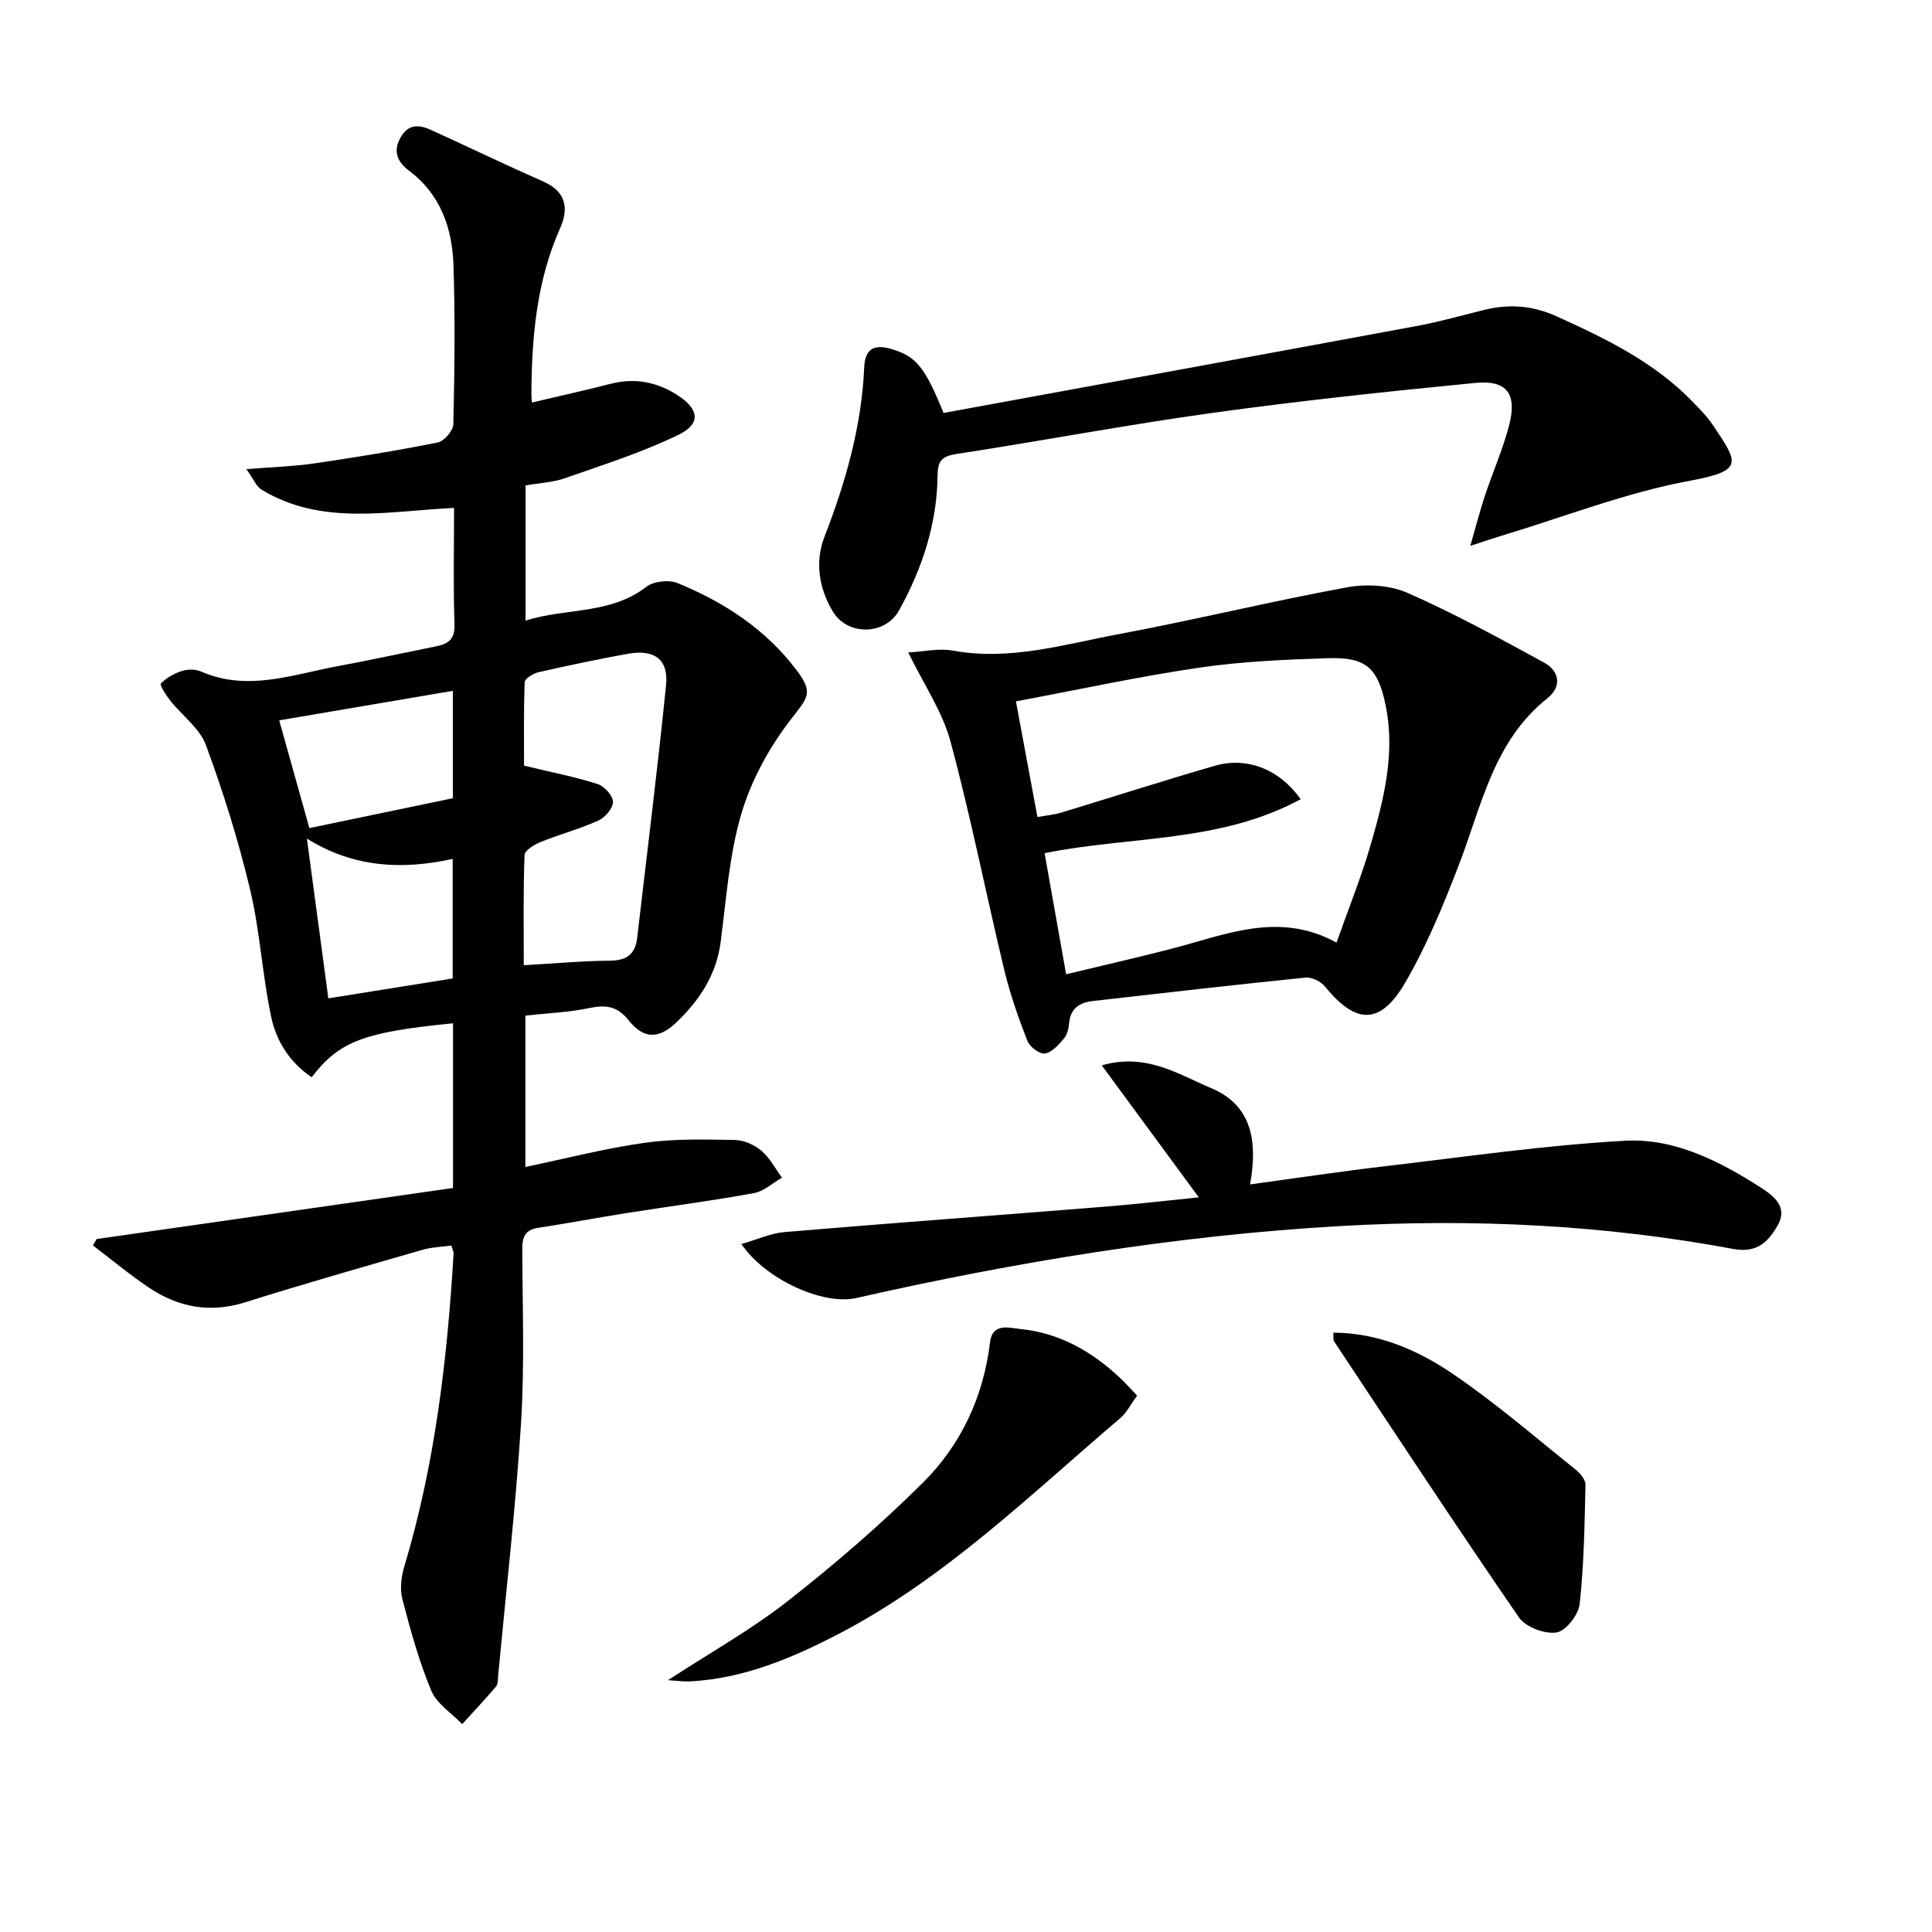
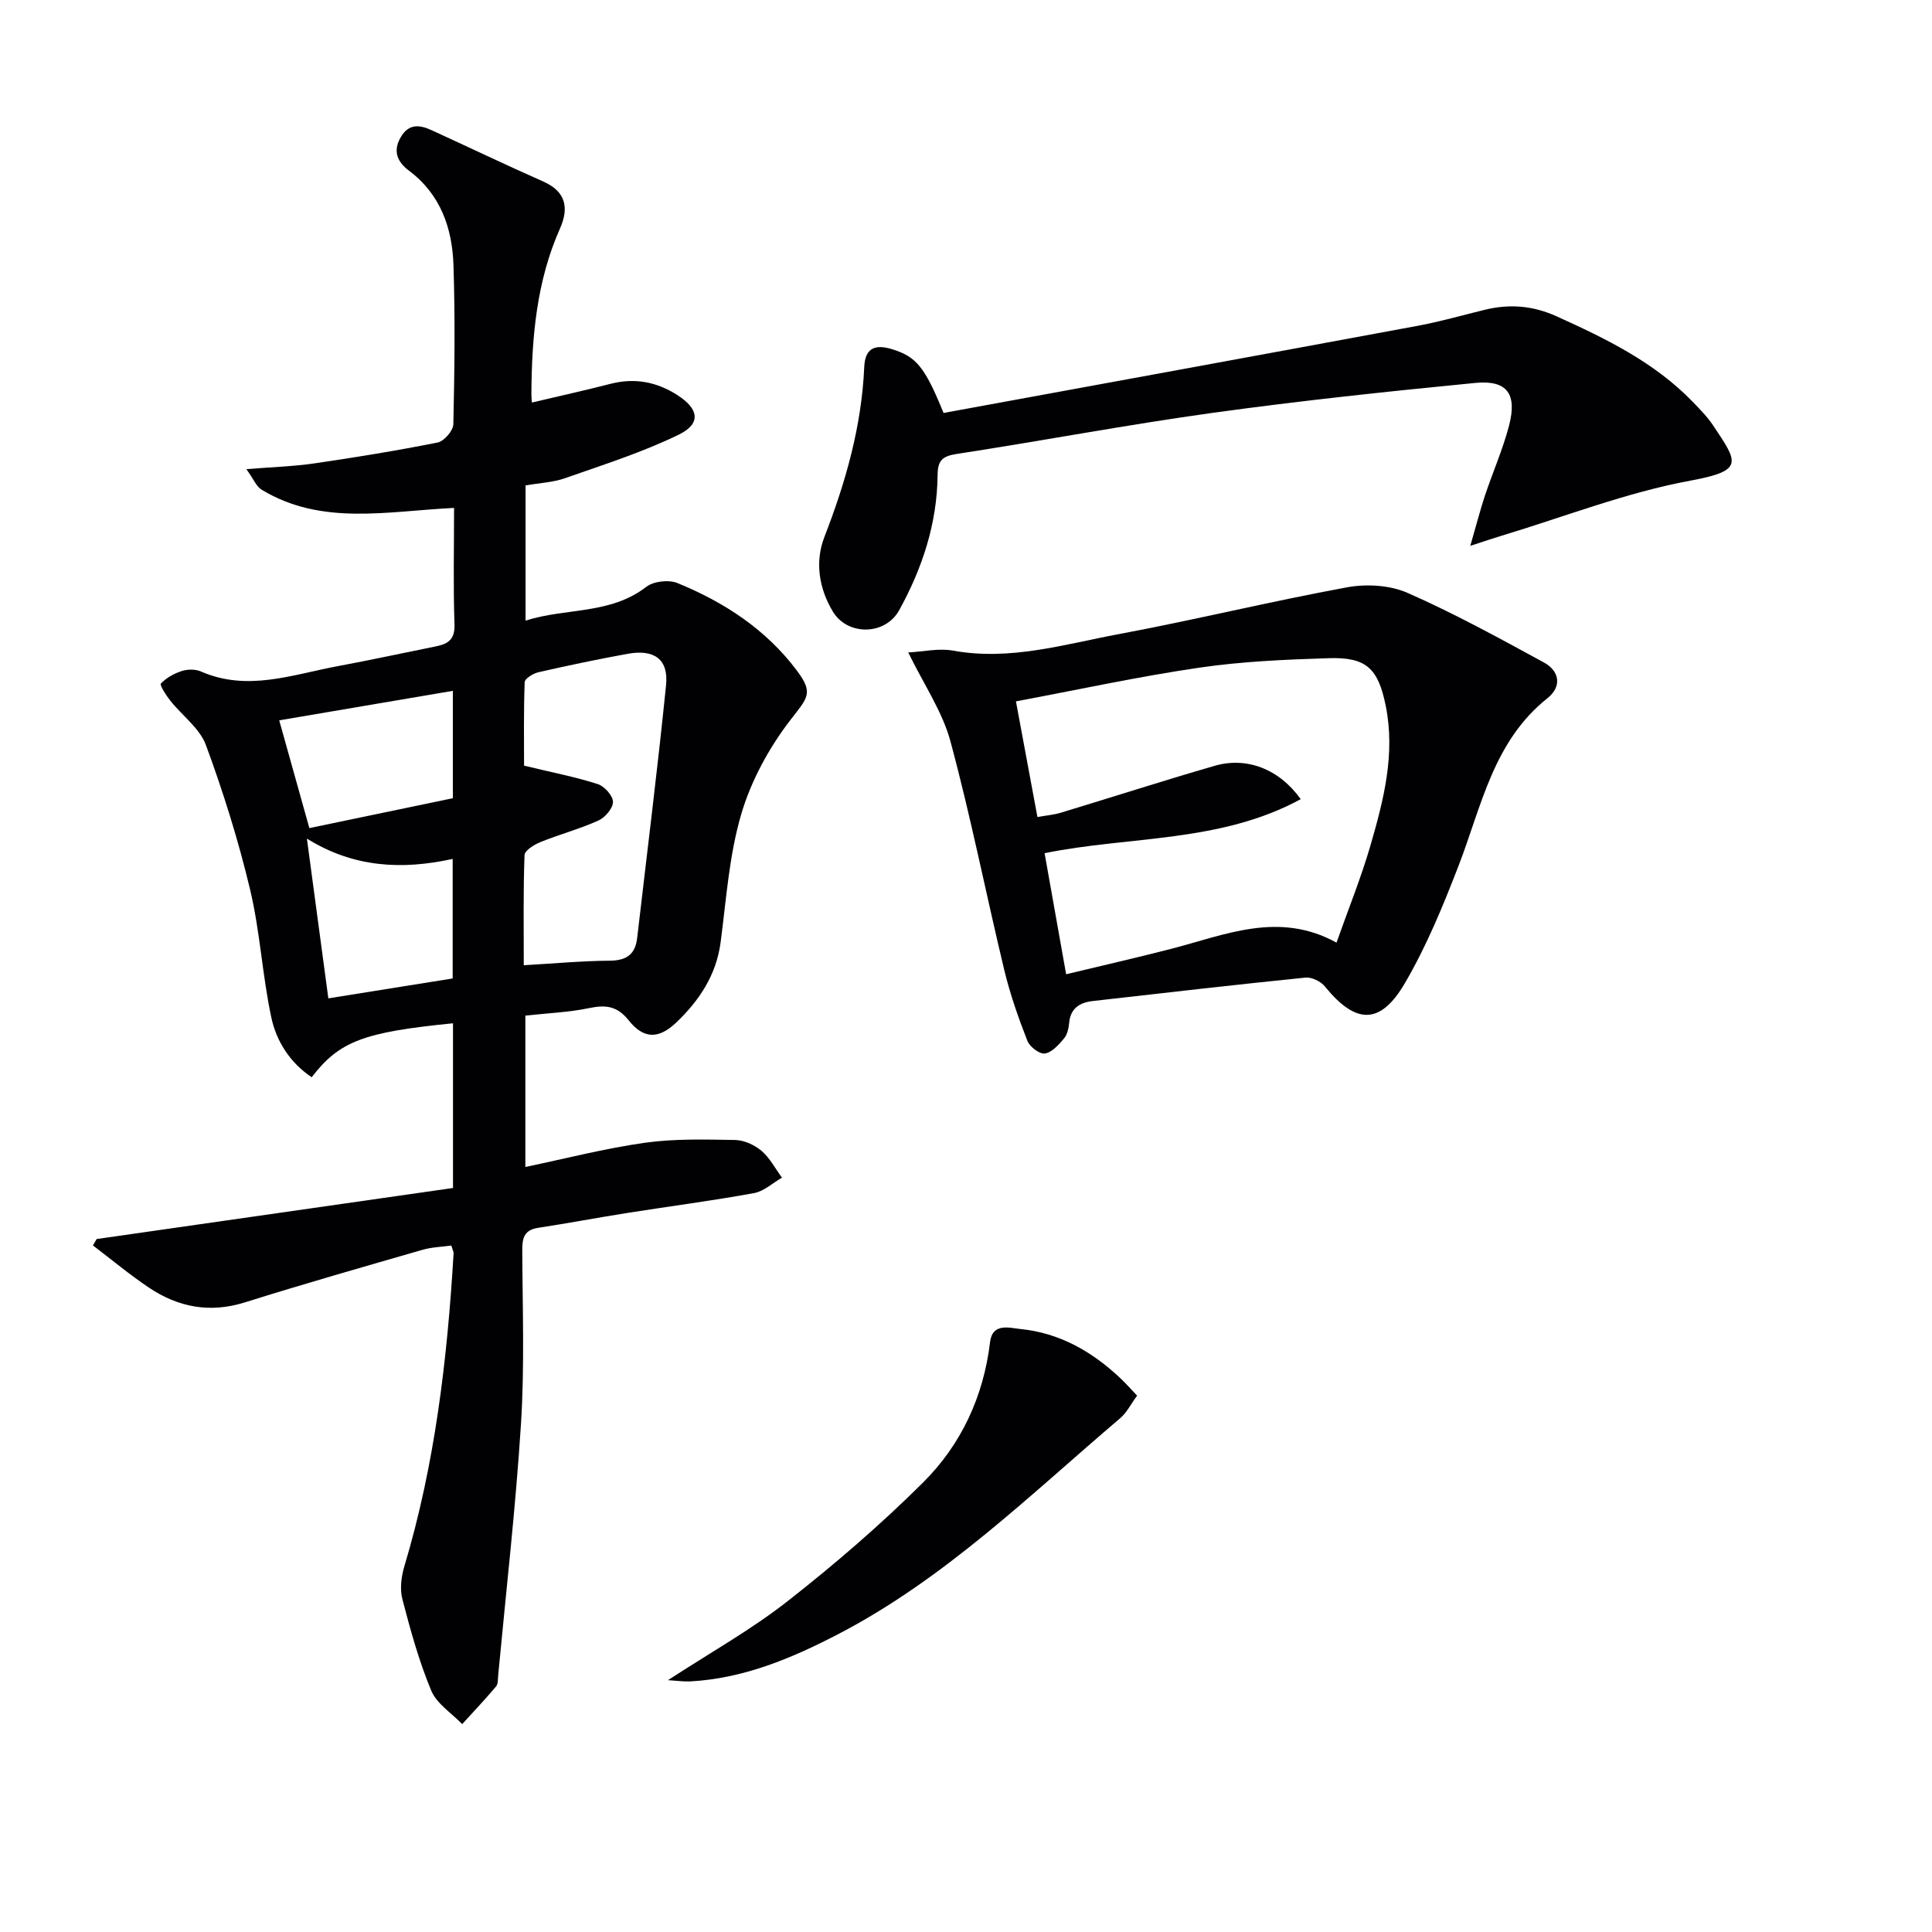
<svg xmlns="http://www.w3.org/2000/svg" enable-background="new 0 0 400 400" viewBox="0 0 400 400">
  <g fill="#010103">
    <path d="m64.53 223.03c-4.49-3.01-7.3-7.43-8.36-12.39-1.87-8.73-2.32-17.78-4.39-26.46-2.41-10.13-5.54-20.14-9.14-29.91-1.29-3.5-4.92-6.1-7.38-9.2-.87-1.09-2.24-3.24-1.96-3.54 1.13-1.19 2.75-2.1 4.36-2.61 1.2-.38 2.81-.39 3.94.1 9.6 4.21 18.86.67 28.18-1.07 6.85-1.28 13.66-2.75 20.49-4.13 2.5-.5 3.94-1.43 3.83-4.55-.28-7.95-.09-15.91-.09-24.11-13.8.66-27.39 3.76-39.84-3.77-1.1-.66-1.67-2.2-3.16-4.26 5.44-.44 9.83-.57 14.14-1.2 8.52-1.25 17.04-2.63 25.48-4.32 1.32-.27 3.2-2.45 3.23-3.78.25-10.95.38-21.92.03-32.87-.25-7.69-2.64-14.69-9.21-19.62-2.34-1.76-3.43-3.97-1.72-6.92 1.67-2.89 3.95-2.59 6.41-1.46 7.7 3.52 15.34 7.19 23.08 10.61 4.77 2.1 5.36 5.53 3.49 9.74-4.84 10.89-5.84 22.41-5.92 34.11-.01.81.09 1.63.11 1.92 5.49-1.3 10.92-2.5 16.3-3.88 4.99-1.27 9.52-.41 13.8 2.33 4.46 2.85 4.99 5.91.32 8.19-7.53 3.67-15.62 6.23-23.55 9.02-2.47.87-5.2.98-8.19 1.5v27.99c8.36-2.67 17.5-1.2 25.01-7 1.51-1.16 4.65-1.51 6.45-.77 9.66 3.95 18.28 9.57 24.66 18.04 3.61 4.79 2.28 5.67-1.28 10.3-4.43 5.75-8.14 12.56-10.18 19.49-2.51 8.52-3.1 17.63-4.27 26.52-.9 6.83-4.44 12.11-9.21 16.65-3.6 3.43-6.73 3.43-9.81-.45-2.41-3.02-4.78-3.27-8.22-2.55-4.2.87-8.55 1.04-13.19 1.55v31.34c8.3-1.73 16.45-3.84 24.73-5.01 6.14-.87 12.46-.68 18.69-.58 1.85.03 4.01 1.01 5.45 2.23 1.74 1.48 2.87 3.68 4.26 5.57-1.92 1.1-3.74 2.83-5.79 3.2-8.64 1.58-17.37 2.71-26.05 4.08-6.23.98-12.43 2.16-18.66 3.11-2.78.43-3.28 2-3.27 4.51.05 11.99.49 24.02-.26 35.98-1.1 17.39-3.09 34.71-4.72 52.07-.08.82 0 1.87-.46 2.41-2.25 2.67-4.65 5.2-7 7.78-2.2-2.29-5.27-4.21-6.41-6.94-2.54-6.1-4.31-12.54-5.98-18.96-.54-2.1-.22-4.65.42-6.78 6.34-21.14 8.89-42.86 10.19-64.79.02-.3-.17-.62-.47-1.61-1.9.27-4 .31-5.96.88-12.28 3.54-24.58 7.05-36.77 10.88-7.26 2.28-13.8 1.02-19.89-3.06-4.01-2.69-7.73-5.8-11.58-8.73.26-.44.52-.88.77-1.32 24.6-3.52 49.19-7.05 73.78-10.57 0-12.18 0-23.13 0-34.1-18.54 1.84-23.53 3.72-29.26 11.17zm43.91-23.19c6.31-.36 12.06-.9 17.81-.94 3.48-.03 5.28-1.32 5.67-4.71 2.02-17.45 4.22-34.88 5.98-52.35.54-5.33-2.43-7.47-7.92-6.48-6.2 1.12-12.36 2.42-18.5 3.82-1.09.25-2.82 1.31-2.85 2.05-.23 6.2-.13 12.42-.13 17.29 5.84 1.41 10.62 2.33 15.24 3.81 1.39.44 3.14 2.39 3.17 3.68.03 1.3-1.61 3.23-2.99 3.86-3.89 1.76-8.07 2.87-12.04 4.48-1.29.52-3.24 1.73-3.28 2.69-.28 7.42-.16 14.88-.16 22.8zm-50.63-50.7c2.02 7.2 3.97 14.19 6.24 22.31 9.86-2.05 19.81-4.12 29.71-6.19 0-7.8 0-14.91 0-22.23-11.99 2.04-23.72 4.03-35.95 6.11zm35.91 53.44c0-8.21 0-16.26 0-24.75-10.58 2.32-20.57 1.78-30.18-4.21 1.56 11.62 2.99 22.33 4.44 33.08 8.7-1.4 17.13-2.74 25.74-4.12z" />
    <path d="m188.04 135.08c3.15-.16 6.32-.91 9.25-.38 11.82 2.16 23.03-1.3 34.33-3.41 15.8-2.96 31.44-6.78 47.25-9.69 4.01-.74 8.85-.47 12.52 1.14 9.67 4.25 18.98 9.36 28.28 14.43 3.24 1.77 3.73 4.99.72 7.38-11.22 8.92-13.64 22.33-18.39 34.64-3.22 8.33-6.65 16.71-11.15 24.39-5.11 8.72-10.19 8.48-16.54.66-.85-1.05-2.73-1.97-4.02-1.84-14.69 1.49-29.35 3.18-44.02 4.85-2.66.3-4.63 1.45-4.91 4.51-.1 1.13-.39 2.45-1.08 3.26-1.09 1.29-2.5 2.88-3.96 3.1-1.09.16-3.13-1.39-3.61-2.62-1.86-4.76-3.57-9.63-4.77-14.59-3.79-15.78-6.93-31.73-11.15-47.39-1.67-6.2-5.53-11.82-8.75-18.44zm81.26 30.38c-16.67 9.07-35.37 7.6-53.03 11.18 1.46 8.19 2.87 16.15 4.46 25.07 7.45-1.79 14.52-3.41 21.55-5.21 11.28-2.89 22.41-7.96 34.43-1.34 2.46-6.97 5.09-13.44 7.03-20.12 2.73-9.41 5.18-18.94 3.16-28.91-1.56-7.72-3.99-10.11-11.8-9.86-8.96.28-17.98.67-26.84 1.97-12.58 1.84-25.04 4.56-37.92 6.97 1.57 8.43 2.98 16.01 4.45 23.95 1.94-.35 3.43-.47 4.82-.89 10.63-3.22 21.21-6.63 31.88-9.72 6.59-1.91 13.32.62 17.81 6.91z" />
    <path d="m195.35 85.5c32.54-5.97 65.3-11.95 98.04-18.02 4.71-.87 9.35-2.2 14.01-3.34 5.13-1.25 9.93-.89 14.92 1.37 10.21 4.62 20.18 9.47 28.11 17.65 1.5 1.55 3.05 3.12 4.24 4.9 5.11 7.67 6.57 9.37-4.68 11.45-13.28 2.45-26.08 7.48-39.08 11.4-1.69.51-3.36 1.08-6.5 2.1 1.23-4.24 2.01-7.31 3-10.31 1.62-4.87 3.72-9.62 5.02-14.57 1.72-6.57-.4-9.49-6.98-8.85-18.17 1.77-36.33 3.7-54.4 6.2-17.74 2.46-35.35 5.8-53.06 8.52-2.97.46-3.85 1.44-3.87 4.35-.1 10.02-3.15 19.28-7.96 28-2.85 5.18-10.68 5.39-13.77.2-2.85-4.78-3.69-10.26-1.71-15.37 4.42-11.38 7.71-22.94 8.25-35.18.17-3.92 2.2-4.77 5.67-3.73 5.04 1.53 6.83 3.57 10.75 13.23z" />
-     <path d="m153.5 257.56c3.34-.95 6.07-2.23 8.9-2.47 22.18-1.87 44.38-3.5 66.57-5.28 6.25-.5 12.48-1.23 19.23-1.91-6.76-9.2-13.18-17.93-20.09-27.33 9.19-2.64 15.81 1.84 22.6 4.69 8.53 3.58 9.69 11.01 8.11 19.96 9.83-1.34 18.96-2.72 28.13-3.79 16.47-1.93 32.93-4.33 49.47-5.25 10.28-.57 19.67 4.24 28.27 9.78 2.52 1.63 5.54 3.95 3.37 7.73-1.94 3.38-4.29 5.81-9.17 4.9-26.9-5.02-53.98-6.31-81.35-4.75-33.93 1.94-67.24 7.43-100.31 14.91-6.75 1.52-18.68-3.76-23.73-11.19z" />
    <path d="m235.43 288.95c-1.32 1.79-2.15 3.52-3.49 4.66-18.73 15.93-36.36 33.29-58.49 44.77-9.64 5-19.56 9.15-30.6 9.74-1.22.06-2.46-.13-4.55-.26 8.77-5.72 17.2-10.43 24.7-16.3 9.78-7.66 19.26-15.83 28.07-24.58 7.91-7.86 12.56-17.81 13.91-29.11.49-4.06 4.02-2.94 6.31-2.71 8.07.81 14.8 4.65 20.63 10.15 1.09 1.01 2.07 2.14 3.51 3.64z" />
-     <path d="m276.05 275.91c9.29.04 17.42 3.58 24.64 8.47 8.91 6.03 17.1 13.15 25.53 19.89.95.76 2.07 2.1 2.04 3.15-.19 8.24-.31 16.51-1.21 24.69-.25 2.23-2.88 5.59-4.8 5.88-2.44.36-6.38-1.11-7.76-3.11-13-18.89-25.6-38.05-38.28-57.16-.23-.35-.09-.94-.16-1.81z" />
  </g>
</svg>